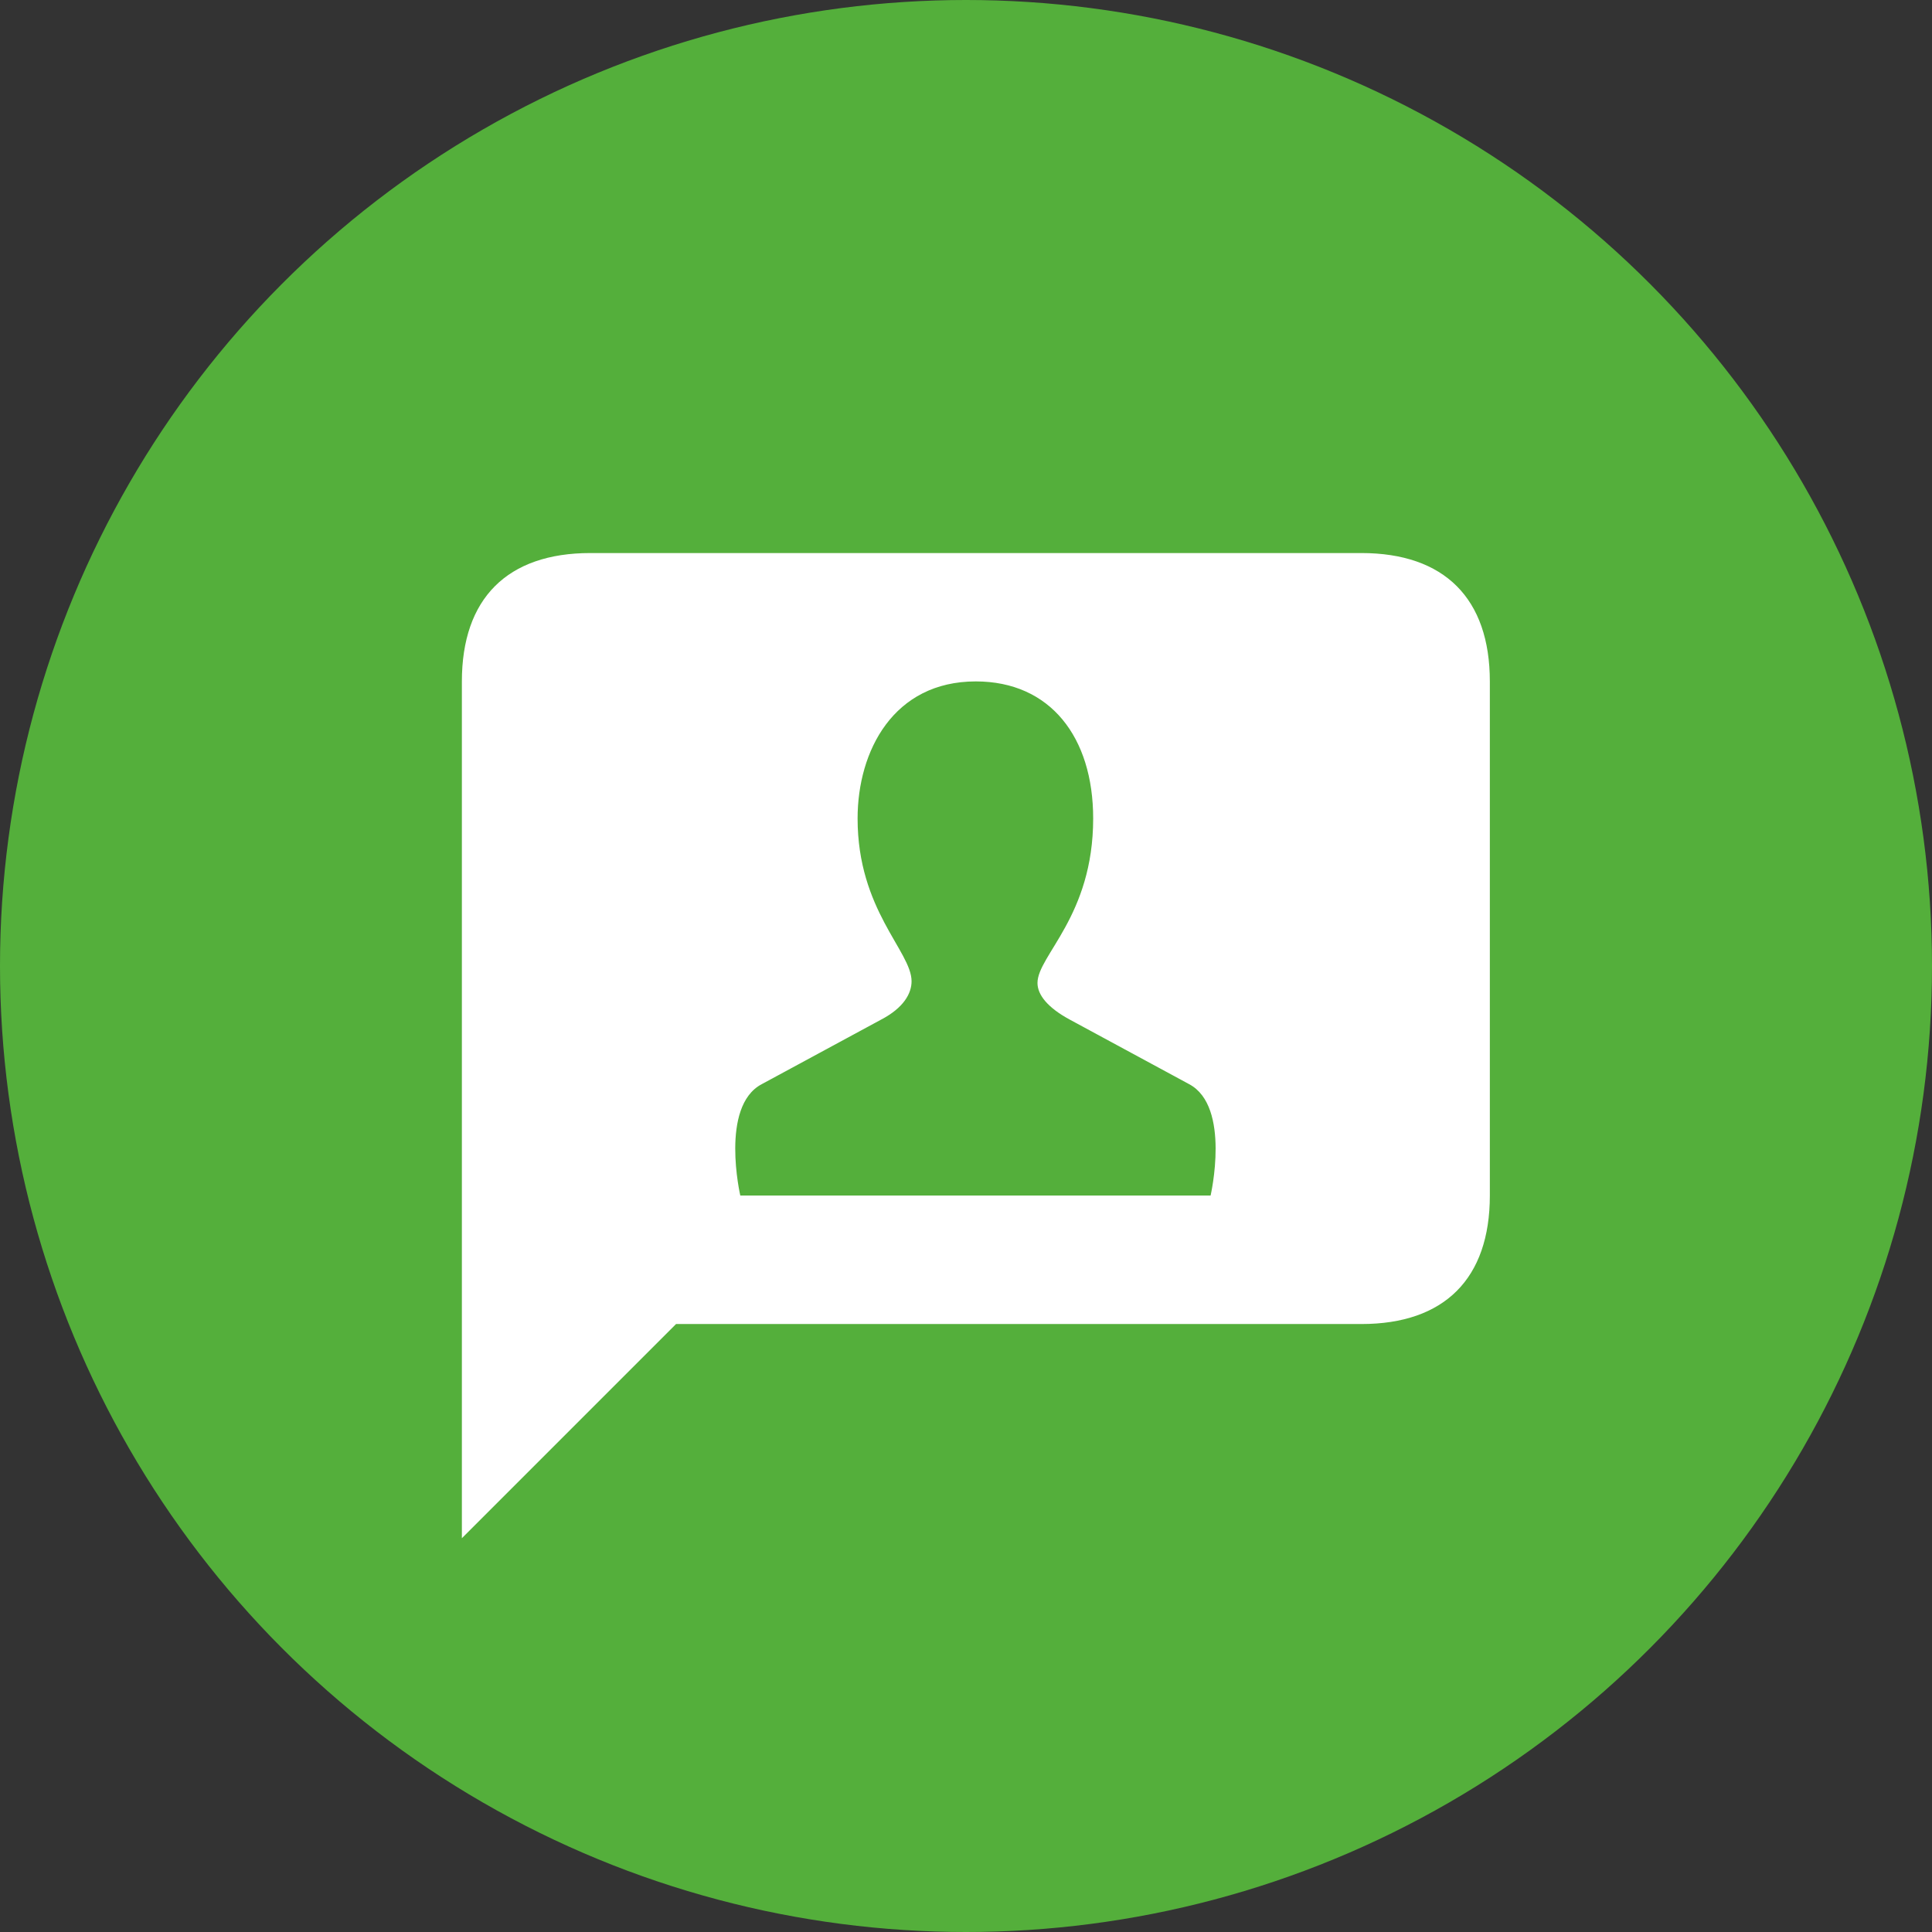
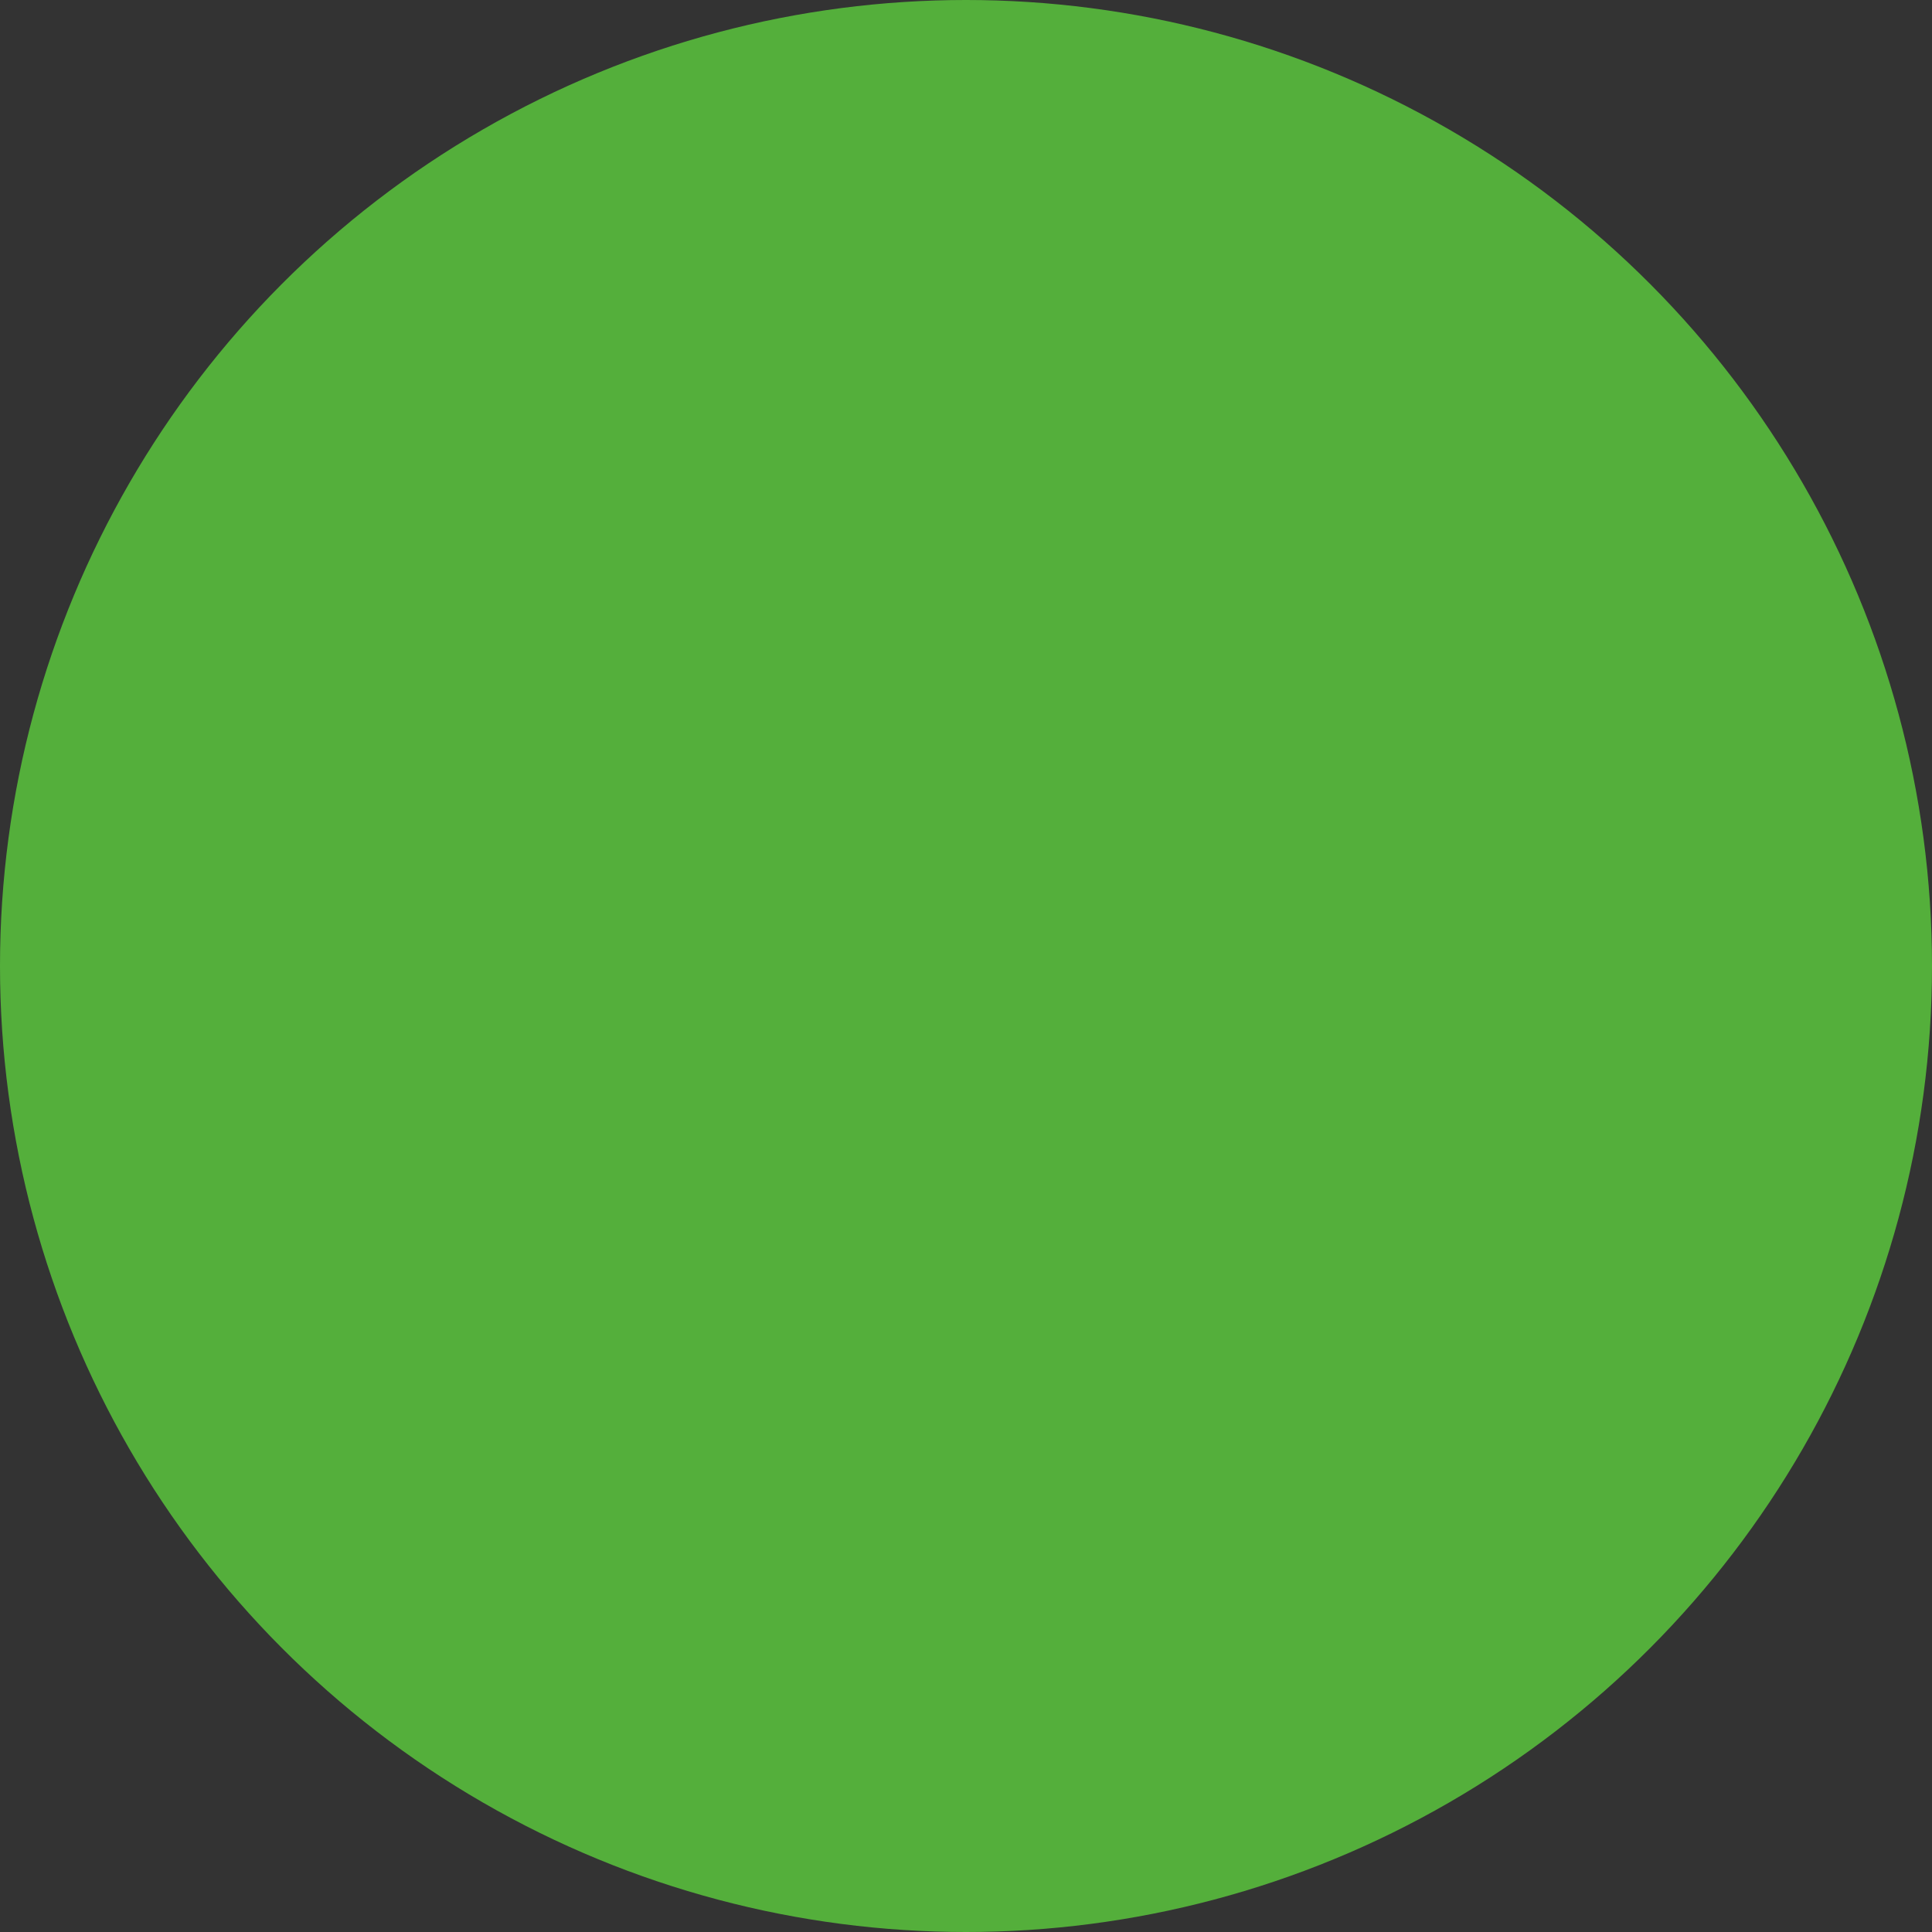
<svg xmlns="http://www.w3.org/2000/svg" width="63" height="63" viewBox="0 0 63 63">
  <rect x="0" y="0" width="63" height="63" fill="#333333" stroke="none" />
  <g id="Gruppe_183" data-name="Gruppe 183" transform="translate(-1505 -333)">
    <circle id="Ellipse_16" data-name="Ellipse 16" cx="31.5" cy="31.5" r="31.5" transform="translate(1505 333)" fill="#54af3b" />
    <g id="noun-message-contact-678415" transform="translate(1520.061 351.034)">
-       <path id="Pfad_39" data-name="Pfad 39" d="M9.079-43.212H24.415s.67-2.905-.7-3.632l-3.883-2.1c-.726-.391-1.062-.81-1.062-1.2,0-.894,1.816-2.179,1.816-5.363,0-2.654-1.4-4.47-3.827-4.47-2.682,0-3.855,2.263-3.855,4.47,0,2.989,1.76,4.33,1.76,5.308,0,.391-.251.866-1.006,1.257l-3.883,2.1C8.408-46.117,9.079-43.212,9.079-43.212ZM0-32.038V-59.973c0-2.71,1.481-4.19,4.19-4.19H29.331c2.71,0,4.19,1.481,4.19,4.19v16.761c0,2.71-1.481,4.19-4.19,4.19H6.984Zm0,0" transform="translate(0 64.163)" fill="#fff" />
-     </g>
+       </g>
  </g>
</svg>